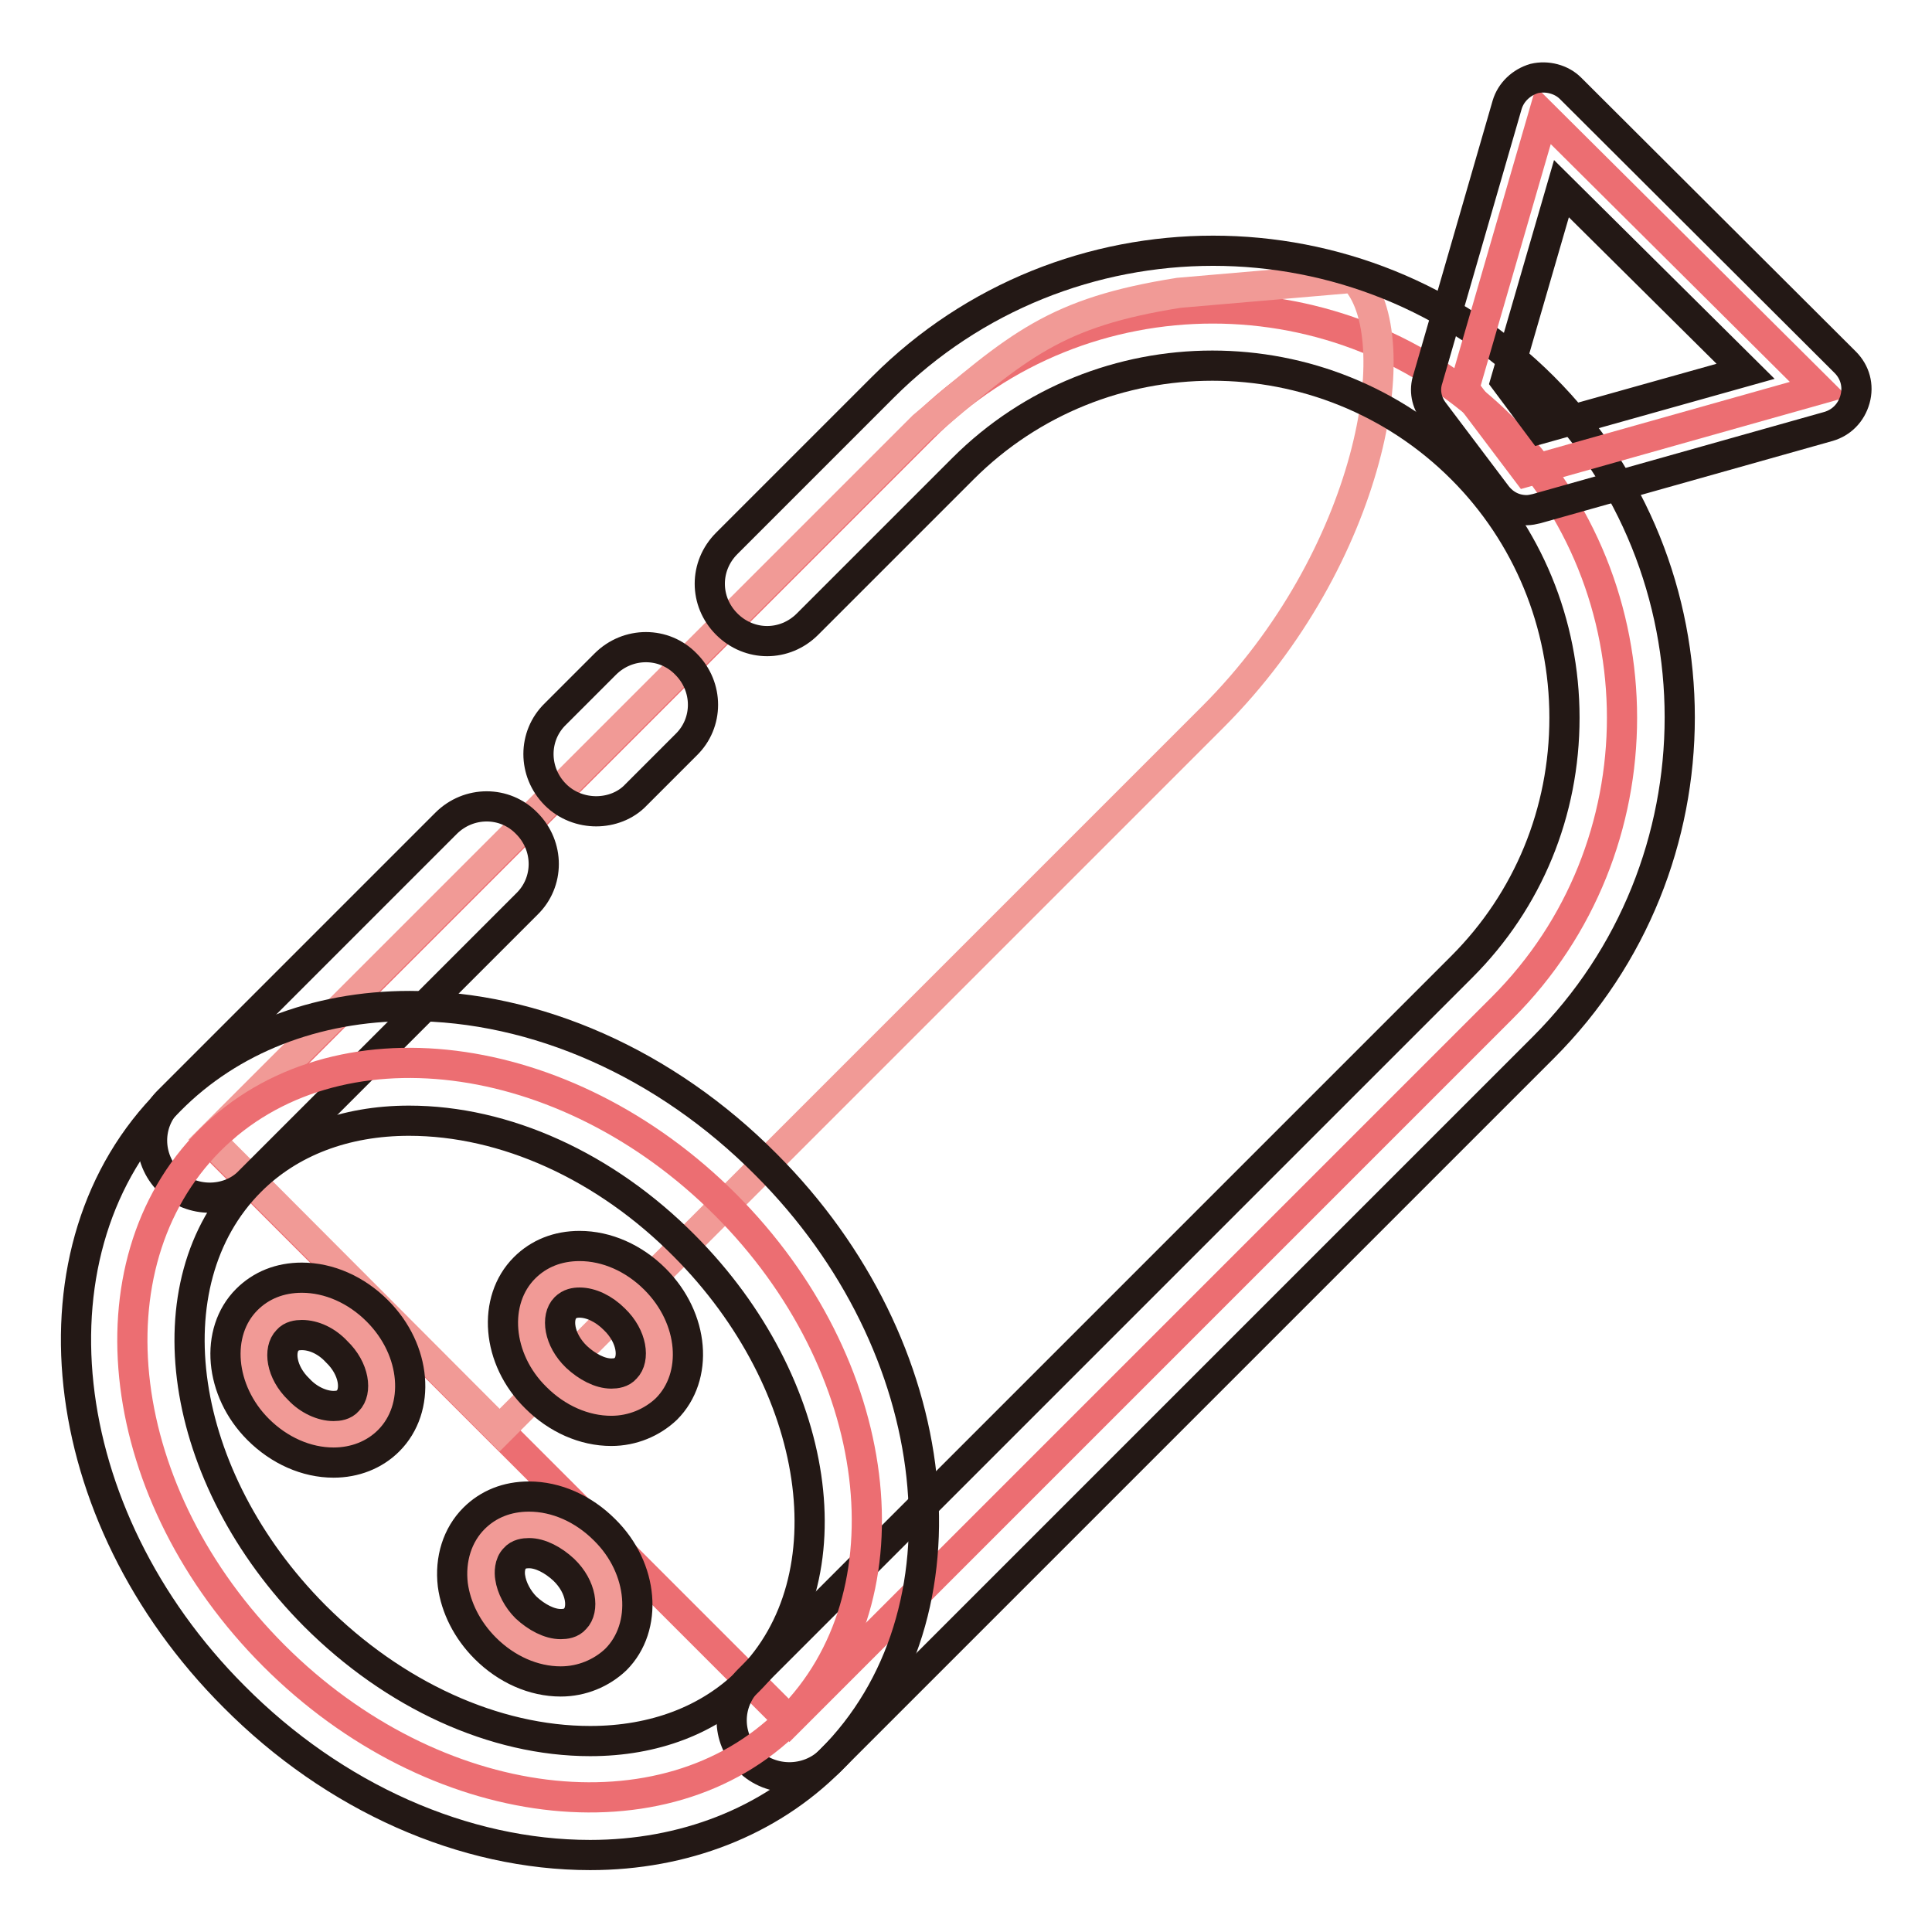
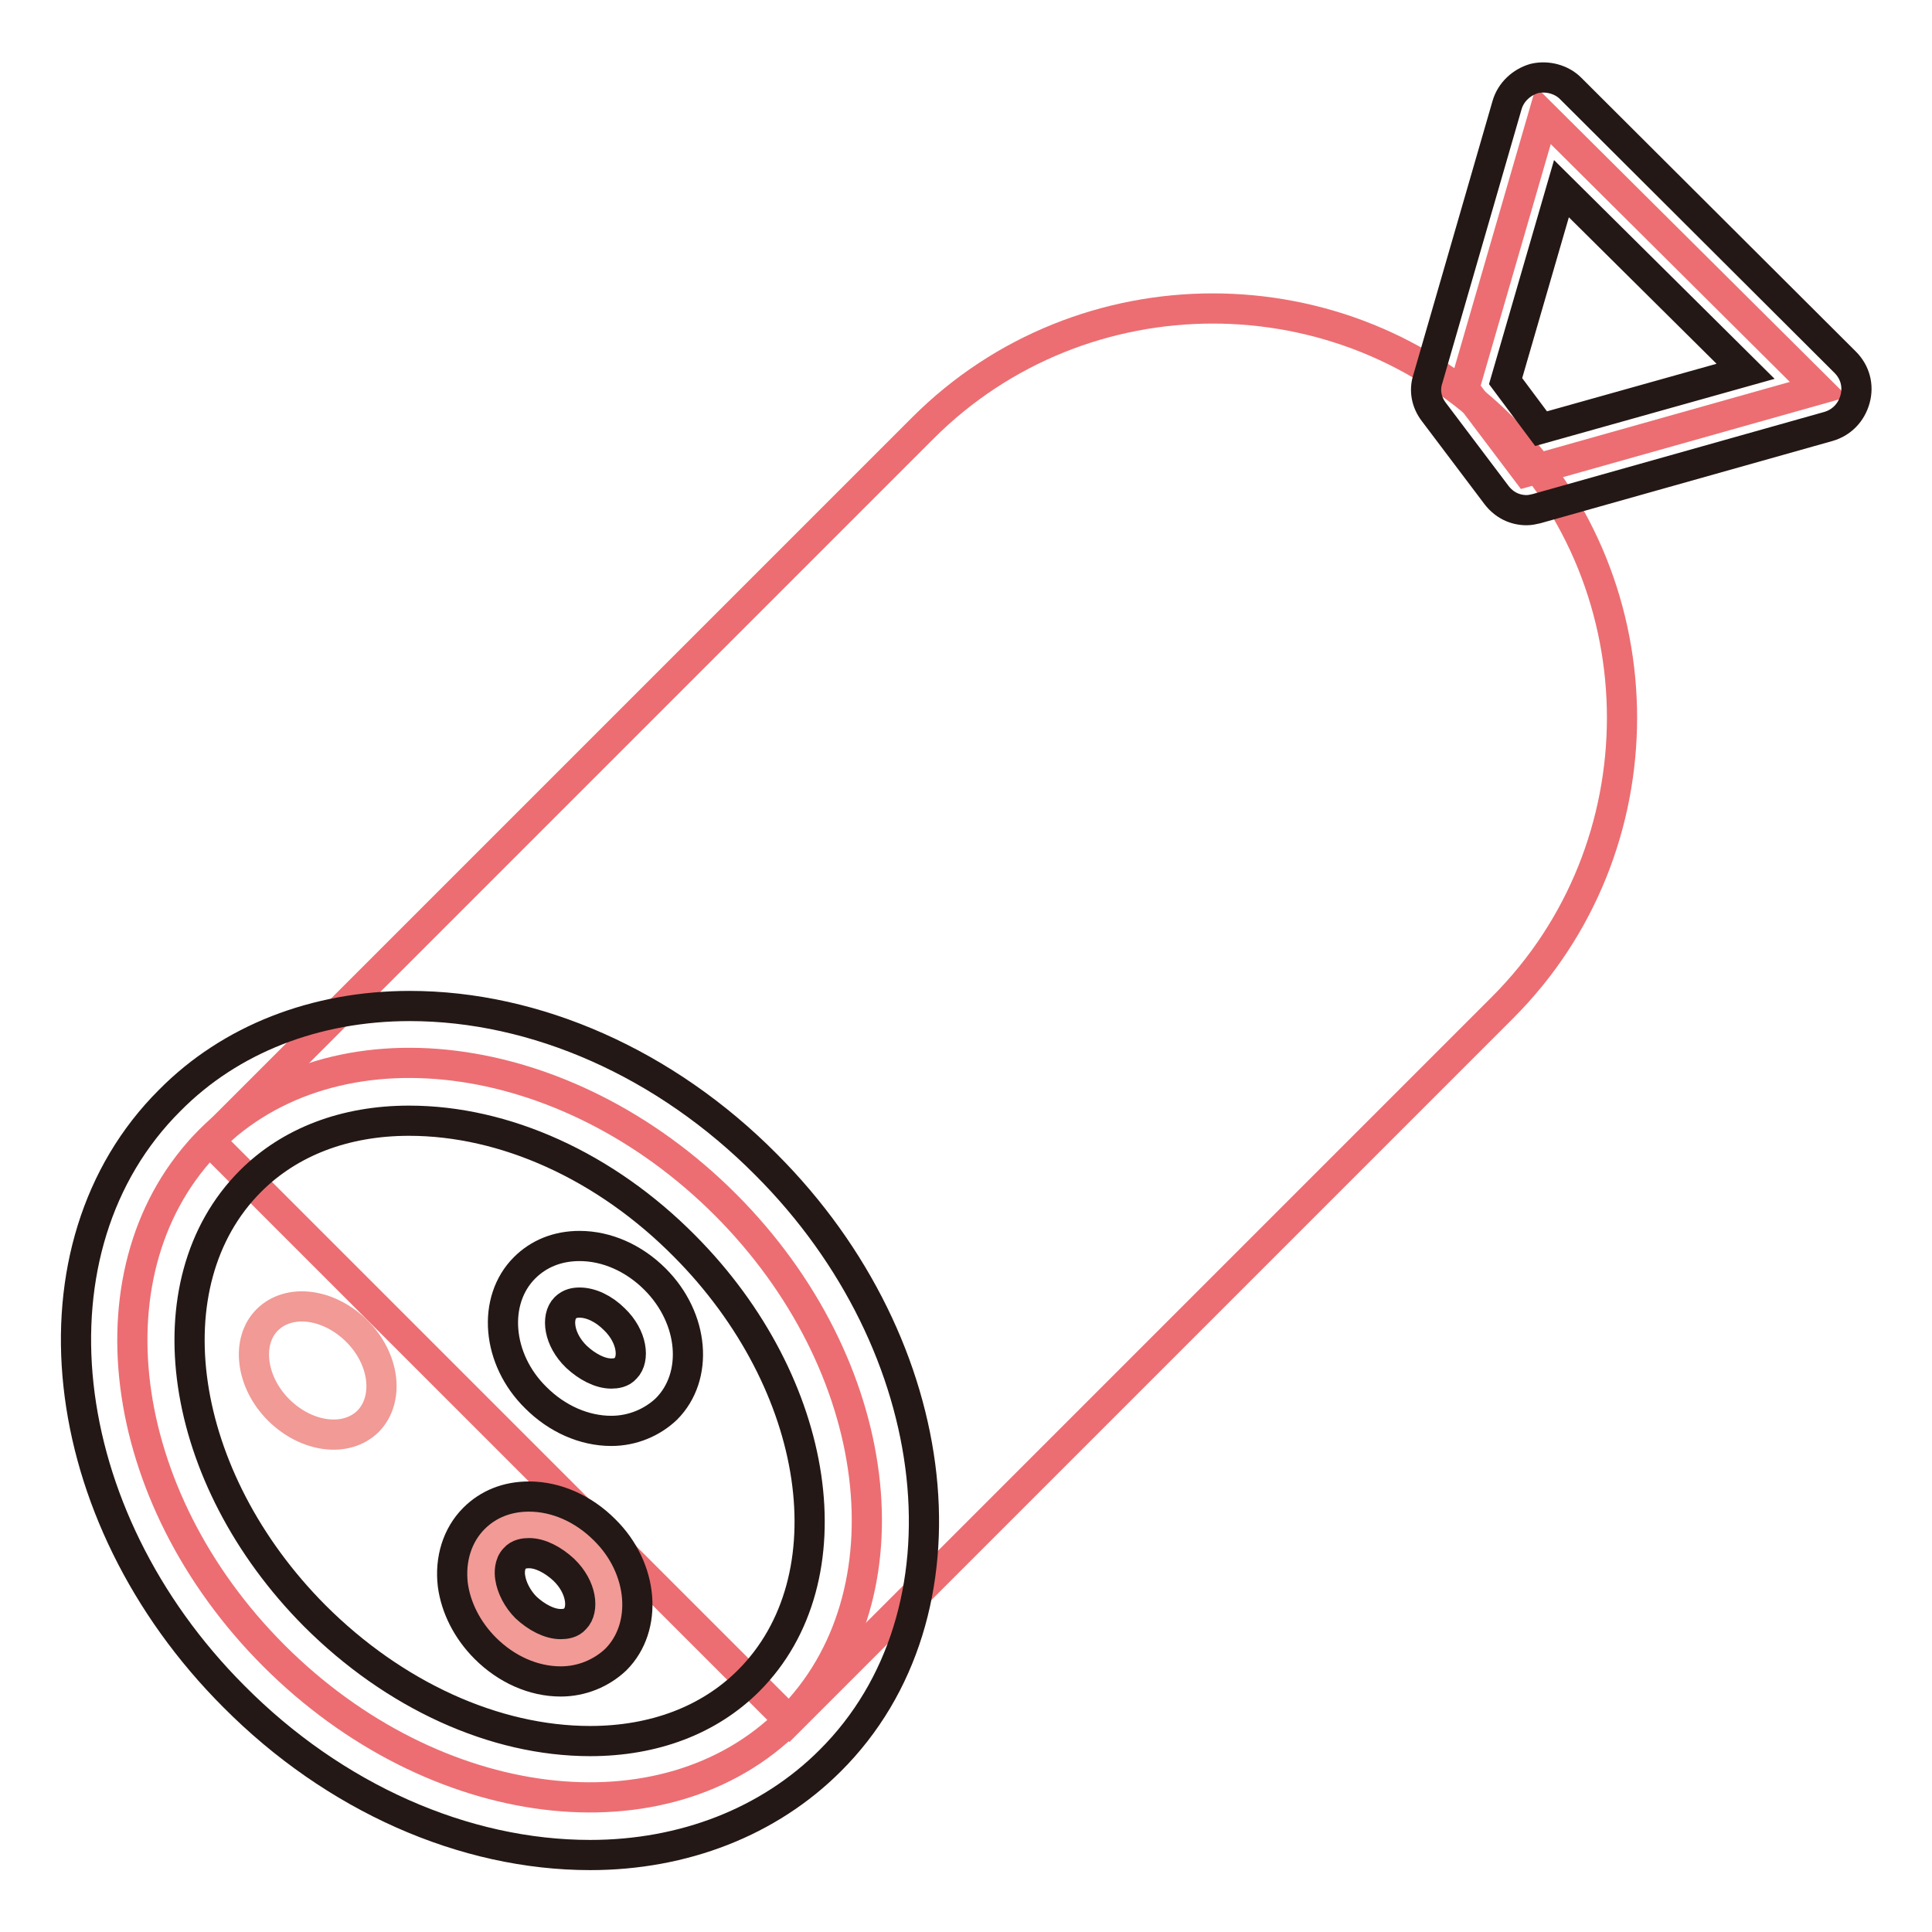
<svg xmlns="http://www.w3.org/2000/svg" version="1.1" x="0px" y="0px" viewBox="0 0 256 256" enable-background="new 0 0 256 256" xml:space="preserve">
  <g>
    <path stroke-width="4" fill-opacity="0" stroke="#ec6e72" d="M104.6,228l94.5-94.5c21.1-21.1,21.1-55.7,0-76.8c-21.1-21.1-55.7-21.1-76.8,0l-94.5,94.5L104.6,228z" />
-     <path stroke-width="4" fill-opacity="0" stroke="#f19a96" d="M66.2,189.5L160.7,95c21.1-21.1,26.2-50.6,18.7-58.2l-23.2,2c-16.4,2.6-21.2,6.9-33.9,17.7l-94.5,94.5 L66.2,189.5z" />
-     <path stroke-width="4" fill-opacity="0" stroke="#231815" d="M104.6,235.5c-1.9,0-3.9-0.7-5.4-2.2c-3-3-3-7.7,0-10.7l94.5-94.5c8.8-8.8,13.6-20.5,13.6-33 c0-12.5-4.9-24.3-13.6-33c-18.2-18.2-47.9-18.2-66.1,0L107,82.7c-3,3-7.7,3-10.7,0c-3-3-3-7.7,0-10.7l20.7-20.7 c24.1-24.1,63.4-24.1,87.5,0c24.1,24.1,24.1,63.4,0,87.5L110,233.3C108.5,234.8,106.5,235.5,104.6,235.5z M27.8,158.7 c-1.9,0-3.9-0.7-5.4-2.2c-3-3-3-7.8,0-10.7l36.7-36.7c3-3,7.8-3,10.7,0c3,3,3,7.8,0,10.7l-36.7,36.7 C31.7,158,29.7,158.7,27.8,158.7z M79,107.5c-1.9,0-3.9-0.7-5.4-2.2c-3-3-3-7.8,0-10.7l6.6-6.6c3-3,7.8-3,10.7,0c3,3,3,7.8,0,10.7 l-6.6,6.6C82.9,106.8,80.9,107.5,79,107.5z" />
    <path stroke-width="4" fill-opacity="0" stroke="#ec6e72" d="M27.8,151.1c16.5-16.5,47.1-12.7,68.3,8.5c21.2,21.2,25,51.8,8.5,68.3c-16.5,16.5-47.1,12.7-68.3-8.5 C15.1,198.2,11.3,167.7,27.8,151.1z" />
    <path stroke-width="4" fill-opacity="0" stroke="#231815" d="M78.2,245.8c-16.7,0-33.9-7.6-47.2-21c-24.1-24.1-28-59.6-8.5-79c8-8.1,19.3-12.5,31.8-12.5 c16.7,0,33.9,7.6,47.2,21c24.1,24.1,28,59.6,8.5,79C101.9,241.4,90.6,245.8,78.2,245.8z M54.2,148.5c-8.5,0-15.8,2.8-21,8 c-13.5,13.5-9.7,39.3,8.5,57.6c10.5,10.5,23.8,16.6,36.5,16.6c8.5,0,15.8-2.8,21-8c13.5-13.5,9.7-39.3-8.5-57.6 C80.2,154.5,66.9,148.5,54.2,148.5L54.2,148.5z" />
    <path stroke-width="4" fill-opacity="0" stroke="#ec6e72" d="M202.3,62.5L241,51.6l-36.5-36.3l-10.5,36.2L202.3,62.5z" />
    <path stroke-width="4" fill-opacity="0" stroke="#231815" d="M202.3,67.6c-1.6,0-3-0.7-4-2l-8.3-11c-1-1.3-1.3-2.9-0.8-4.4l10.5-36.3c0.5-1.7,1.9-3,3.6-3.5 c1.7-0.4,3.6,0.1,4.8,1.3L244.5,48c1.3,1.3,1.8,3.1,1.3,4.9s-1.8,3.1-3.5,3.6l-38.7,10.9C203.2,67.5,202.7,67.6,202.3,67.6 L202.3,67.6z M199.5,50.5l4.7,6.3l27.1-7.6l-24.4-24.2L199.5,50.5z" />
    <path stroke-width="4" fill-opacity="0" stroke="#f19a96" d="M35.4,174.9c2.9-2.9,8.2-2.2,11.9,1.5c3.7,3.7,4.3,9,1.5,11.9c-2.9,2.9-8.2,2.2-11.9-1.5 C33.2,183.1,32.6,177.7,35.4,174.9z" />
-     <path stroke-width="4" fill-opacity="0" stroke="#231815" d="M44.2,193.8c-3.6,0-7.2-1.6-10-4.4c-5.1-5.1-5.8-12.9-1.5-17.2c1.9-1.9,4.4-2.9,7.3-2.9 c3.6,0,7.2,1.6,10,4.4c5.2,5.2,5.8,12.9,1.5,17.2C49.6,192.8,47,193.8,44.2,193.8z M40,176.9c-0.6,0-1.4,0.1-1.9,0.7 c-1.2,1.2-0.9,4.2,1.5,6.5c1.3,1.4,3.1,2.2,4.6,2.2c0.6,0,1.4-0.1,1.9-0.7c1.2-1.2,0.9-4.2-1.5-6.5C43.3,177.7,41.6,176.9,40,176.9 z" />
-     <path stroke-width="4" fill-opacity="0" stroke="#f19a96" d="M72.2,170.6c2.9-2.9,8.2-2.2,11.9,1.5c3.7,3.7,4.3,9,1.5,11.9c-2.9,2.9-8.2,2.2-11.9-1.5 C70,178.8,69.4,173.5,72.2,170.6z" />
    <path stroke-width="4" fill-opacity="0" stroke="#231815" d="M81,189.6c-3.6,0-7.2-1.6-10-4.4c-5.2-5.1-5.8-12.9-1.5-17.2c1.9-1.9,4.4-2.9,7.3-2.9c3.6,0,7.2,1.6,10,4.4 c5.2,5.2,5.8,12.9,1.5,17.2C86.4,188.5,83.8,189.6,81,189.6z M76.8,172.6c-0.6,0-1.3,0.1-1.9,0.7c-1.2,1.2-0.9,4.2,1.5,6.5 c1.4,1.3,3.1,2.2,4.6,2.2c0.6,0,1.4-0.1,1.9-0.7c1.2-1.2,0.9-4.2-1.5-6.5C80,173.4,78.3,172.6,76.8,172.6z" />
    <path stroke-width="4" fill-opacity="0" stroke="#f19a96" d="M65.5,203.8c2.9-2.9,8.2-2.2,11.9,1.5c3.7,3.7,4.3,9,1.5,11.9c-2.9,2.9-8.2,2.2-11.9-1.5 C63.3,212,62.7,206.7,65.5,203.8z" />
    <path stroke-width="4" fill-opacity="0" stroke="#231815" d="M74.3,222.8c-3.6,0-7.2-1.6-10-4.4c-2.4-2.4-3.9-5.4-4.3-8.4c-0.4-3.4,0.6-6.6,2.8-8.8 c1.9-1.9,4.4-2.9,7.3-2.9c3.6,0,7.2,1.6,10,4.4c5.2,5.1,5.8,12.9,1.5,17.2C79.7,221.7,77.1,222.8,74.3,222.8z M70.1,205.8 c-0.6,0-1.4,0.1-1.9,0.7c-0.7,0.7-0.7,1.9-0.6,2.5c0.2,1.4,1,2.9,2.1,4c1.4,1.3,3.1,2.2,4.6,2.2c0.6,0,1.4-0.1,1.9-0.7 c1.2-1.2,0.9-4.2-1.5-6.5C73.3,206.7,71.6,205.8,70.1,205.8z" />
  </g>
</svg>